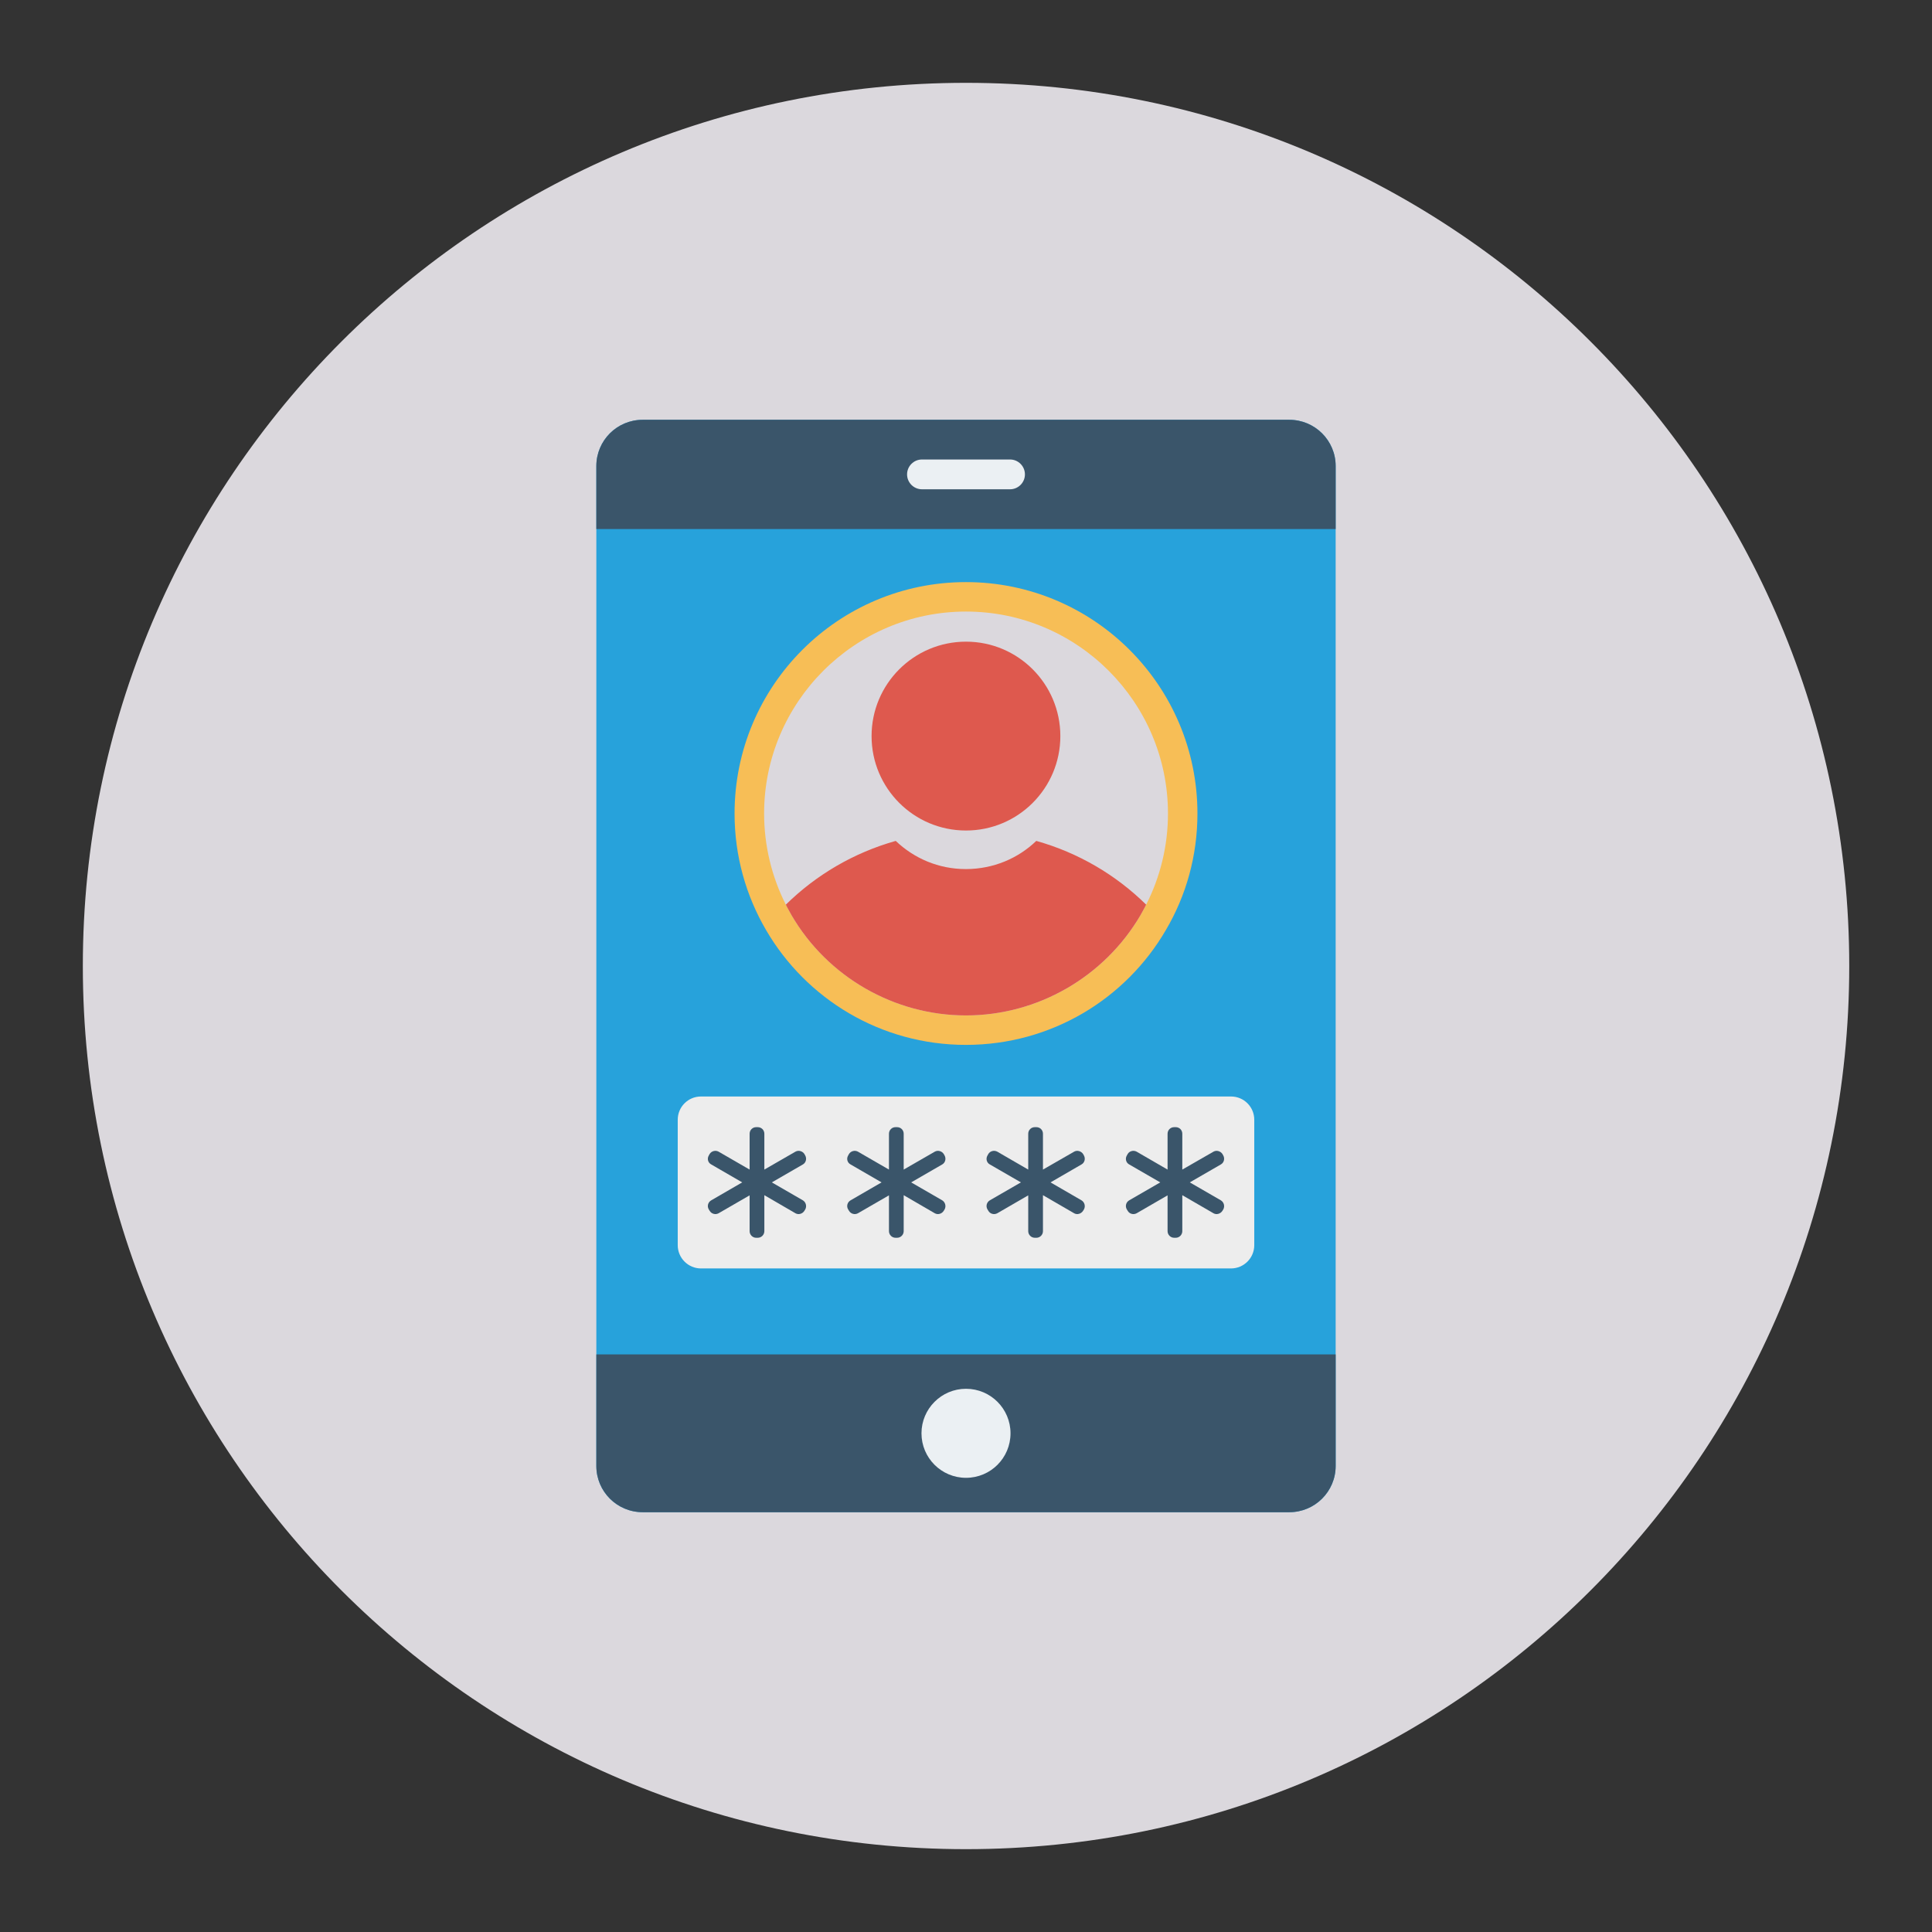
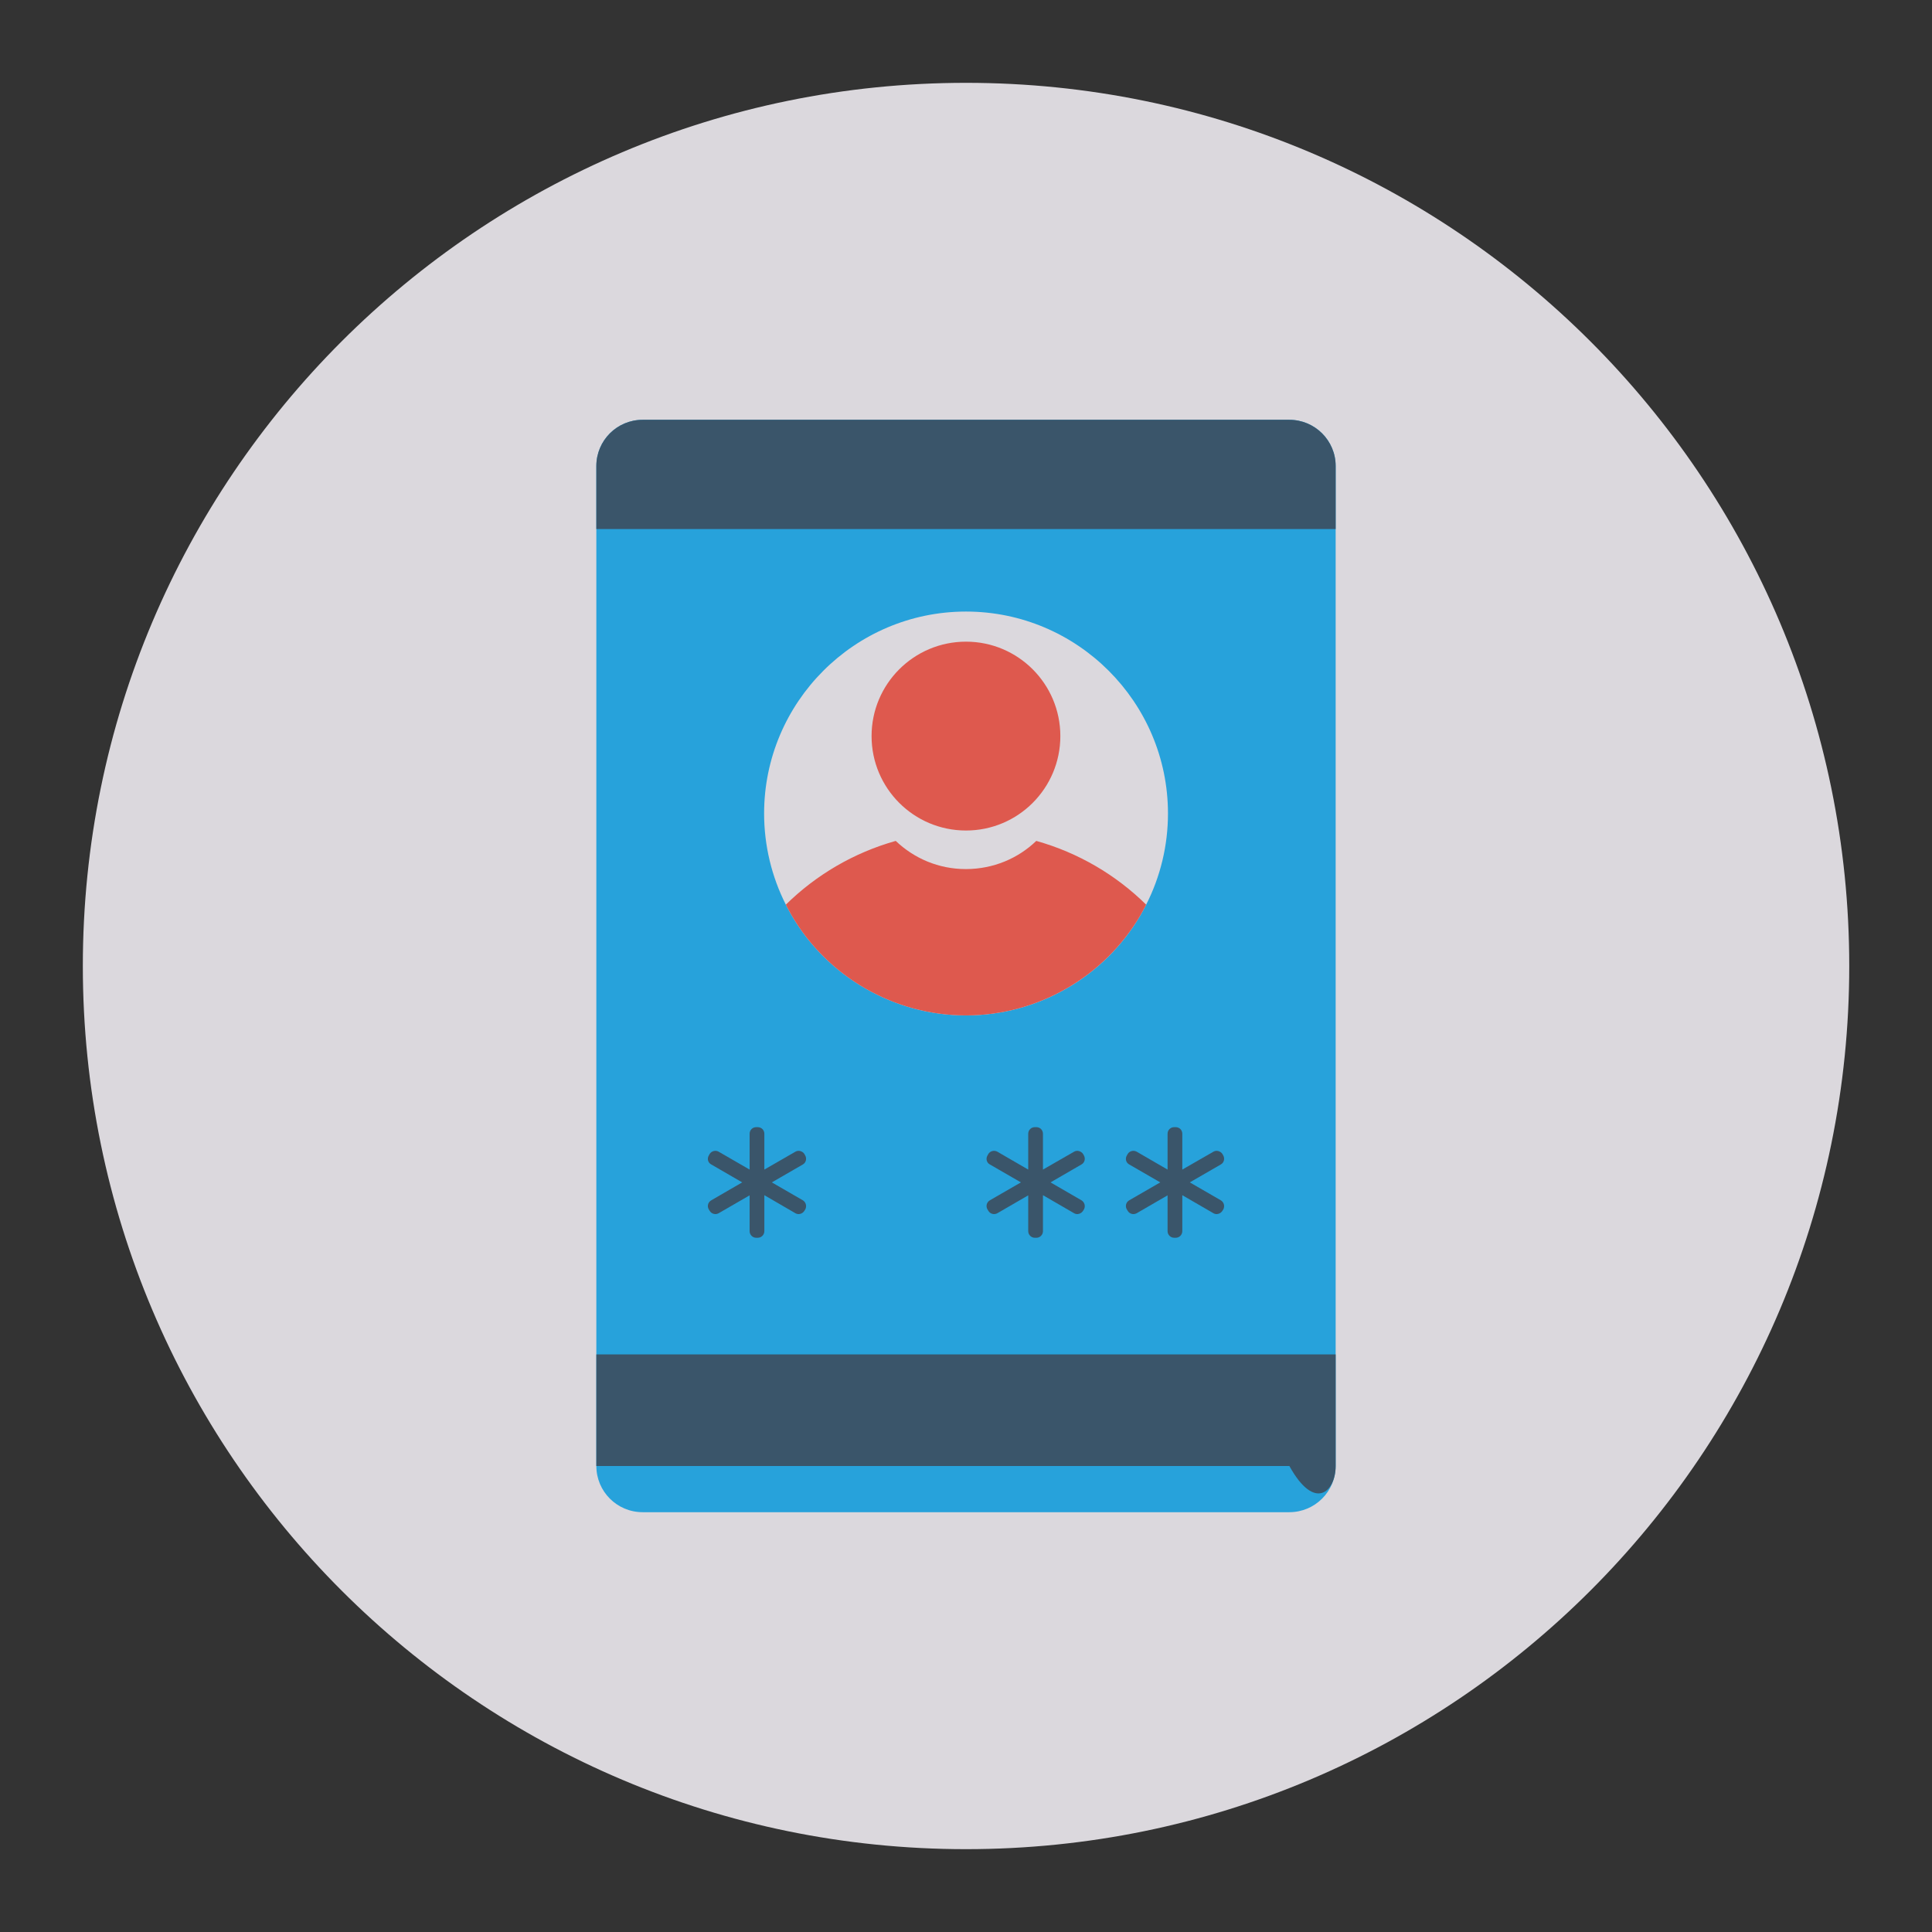
<svg xmlns="http://www.w3.org/2000/svg" width="24" height="24" viewBox="0 0 24 24" fill="none">
  <rect x="0" y="0" width="24" height="24" fill="#333333" stroke="none" />
  <path d="M12 22.971C18.06 22.971 22.972 18.059 22.972 12C22.972 5.941 18.06 1.029 12 1.029C5.941 1.029 1.029 5.941 1.029 12C1.029 18.059 5.941 22.971 12 22.971Z" fill="#DBD8DD" />
  <path d="M16.017 18.785H7.983C7.665 18.785 7.408 18.528 7.408 18.211V5.789C7.408 5.472 7.665 5.215 7.983 5.215H16.017C16.334 5.215 16.592 5.472 16.592 5.789V18.211C16.592 18.528 16.334 18.785 16.017 18.785Z" fill="#27A2DB" />
  <path d="M16.017 5.215H7.983C7.665 5.215 7.408 5.472 7.408 5.789V6.572H16.592V5.789C16.592 5.472 16.334 5.215 16.017 5.215Z" fill="#3A556A" />
-   <path d="M7.408 16.825V18.211C7.408 18.528 7.665 18.785 7.983 18.785H16.017C16.334 18.785 16.592 18.528 16.592 18.211V16.825H7.408Z" fill="#3A556A" />
-   <path d="M12 17.252C11.695 17.252 11.447 17.5 11.447 17.805C11.447 18.111 11.695 18.358 12 18.358C12.306 18.358 12.553 18.111 12.553 17.805C12.553 17.5 12.306 17.252 12 17.252Z" fill="#EBF0F3" />
-   <path d="M12.547 5.708H11.453C11.351 5.708 11.268 5.791 11.268 5.893C11.268 5.995 11.351 6.078 11.453 6.078H12.547C12.649 6.078 12.732 5.995 12.732 5.893C12.732 5.791 12.649 5.708 12.547 5.708Z" fill="#EBF0F3" />
-   <path d="M14.875 10.106C14.875 10.633 14.734 11.127 14.483 11.553C13.986 12.408 13.059 12.98 11.999 12.98C10.939 12.98 10.014 12.408 9.516 11.553C9.267 11.127 9.125 10.633 9.125 10.106C9.125 8.518 10.412 7.231 11.999 7.231C13.587 7.231 14.875 8.518 14.875 10.106Z" fill="#F7BE56" />
+   <path d="M7.408 16.825V18.211H16.017C16.334 18.785 16.592 18.528 16.592 18.211V16.825H7.408Z" fill="#3A556A" />
  <path d="M14.509 10.106C14.509 10.5 14.416 10.889 14.238 11.238C14.233 11.249 14.227 11.259 14.222 11.27C14.204 11.303 14.186 11.337 14.168 11.368C13.719 12.137 12.89 12.614 12 12.614C11.111 12.614 10.28 12.137 9.832 11.368C9.814 11.337 9.796 11.303 9.778 11.27C9.774 11.259 9.767 11.249 9.762 11.238C9.585 10.889 9.492 10.5 9.492 10.106C9.492 8.723 10.617 7.597 12 7.597C13.383 7.597 14.509 8.723 14.509 10.106Z" fill="#DBD8DD" />
  <path d="M12 10.317C12.647 10.317 13.172 9.792 13.172 9.144C13.172 8.496 12.647 7.971 12 7.971C11.352 7.971 10.827 8.496 10.827 9.144C10.827 9.792 11.352 10.317 12 10.317Z" fill="#DE594E" />
  <path d="M14.238 11.238C14.233 11.249 14.226 11.259 14.222 11.27C14.204 11.303 14.186 11.337 14.168 11.368C13.718 12.137 12.889 12.614 12 12.614C11.11 12.614 10.28 12.137 9.832 11.368C9.814 11.337 9.796 11.303 9.778 11.27C9.773 11.259 9.767 11.249 9.762 11.238C10.138 10.868 10.605 10.593 11.127 10.446C11.355 10.663 11.659 10.796 11.998 10.796C12.339 10.796 12.648 10.663 12.873 10.446C13.396 10.593 13.862 10.868 14.238 11.238Z" fill="#DE594E" />
-   <path d="M15.292 13.621H8.708C8.548 13.621 8.419 13.75 8.419 13.91V15.468C8.419 15.627 8.548 15.757 8.708 15.757H15.292C15.452 15.757 15.581 15.627 15.581 15.468V13.91C15.581 13.75 15.452 13.621 15.292 13.621Z" fill="#EDEDED" />
  <path d="M10.003 15.024L9.993 15.04C9.97 15.079 9.92 15.093 9.882 15.072L9.495 14.847V15.294C9.495 15.338 9.459 15.376 9.413 15.376H9.393C9.348 15.376 9.312 15.338 9.312 15.294V14.849L8.926 15.072C8.887 15.093 8.837 15.079 8.815 15.04L8.805 15.024C8.781 14.984 8.795 14.934 8.835 14.911L9.22 14.688L8.835 14.465C8.795 14.444 8.781 14.394 8.805 14.354L8.815 14.336C8.837 14.299 8.887 14.285 8.926 14.306L9.312 14.529V14.084C9.312 14.038 9.348 14.002 9.393 14.002H9.413C9.459 14.002 9.495 14.038 9.495 14.084V14.529L9.882 14.306C9.92 14.285 9.97 14.299 9.993 14.336L10.003 14.354C10.025 14.394 10.011 14.444 9.974 14.465L9.588 14.688L9.974 14.911C10.011 14.934 10.025 14.984 10.003 15.024Z" fill="#3A556A" />
-   <path d="M11.734 15.024L11.724 15.04C11.701 15.079 11.651 15.093 11.613 15.072L11.226 14.847V15.294C11.226 15.338 11.19 15.376 11.144 15.376H11.124C11.079 15.376 11.043 15.338 11.043 15.294V14.849L10.657 15.072C10.618 15.093 10.568 15.079 10.546 15.04L10.536 15.024C10.512 14.984 10.526 14.934 10.566 14.911L10.951 14.688L10.566 14.465C10.526 14.444 10.512 14.394 10.536 14.354L10.546 14.336C10.568 14.299 10.618 14.285 10.657 14.306L11.043 14.529V14.084C11.043 14.038 11.079 14.002 11.124 14.002H11.144C11.19 14.002 11.226 14.038 11.226 14.084V14.529L11.613 14.306C11.651 14.285 11.701 14.299 11.724 14.336L11.734 14.354C11.756 14.394 11.742 14.444 11.705 14.465L11.319 14.688L11.705 14.911C11.742 14.934 11.756 14.984 11.734 15.024Z" fill="#3A556A" />
  <path d="M13.465 15.024L13.455 15.04C13.431 15.079 13.381 15.093 13.344 15.072L12.956 14.847V15.294C12.956 15.338 12.92 15.376 12.875 15.376H12.855C12.809 15.376 12.773 15.338 12.773 15.294V14.849L12.388 15.072C12.348 15.093 12.298 15.079 12.277 15.04L12.267 15.024C12.243 14.984 12.257 14.934 12.296 14.911L12.682 14.688L12.296 14.465C12.257 14.444 12.243 14.394 12.267 14.354L12.277 14.336C12.298 14.299 12.348 14.285 12.388 14.306L12.773 14.529V14.084C12.773 14.038 12.809 14.002 12.855 14.002H12.875C12.92 14.002 12.956 14.038 12.956 14.084V14.529L13.344 14.306C13.381 14.285 13.431 14.299 13.455 14.336L13.465 14.354C13.487 14.394 13.473 14.444 13.435 14.465L13.05 14.688L13.435 14.911C13.473 14.934 13.487 14.984 13.465 15.024Z" fill="#3A556A" />
  <path d="M15.196 15.024L15.186 15.04C15.162 15.079 15.112 15.093 15.075 15.072L14.687 14.847V15.294C14.687 15.338 14.651 15.376 14.606 15.376H14.586C14.54 15.376 14.504 15.338 14.504 15.294V14.849L14.119 15.072C14.079 15.093 14.029 15.079 14.008 15.04L13.998 15.024C13.974 14.984 13.988 14.934 14.027 14.911L14.413 14.688L14.027 14.465C13.988 14.444 13.974 14.394 13.998 14.354L14.008 14.336C14.029 14.299 14.079 14.285 14.119 14.306L14.504 14.529V14.084C14.504 14.038 14.54 14.002 14.586 14.002H14.606C14.651 14.002 14.687 14.038 14.687 14.084V14.529L15.075 14.306C15.112 14.285 15.162 14.299 15.186 14.336L15.196 14.354C15.218 14.394 15.204 14.444 15.166 14.465L14.78 14.688L15.166 14.911C15.204 14.934 15.218 14.984 15.196 15.024Z" fill="#3A556A" />
</svg>